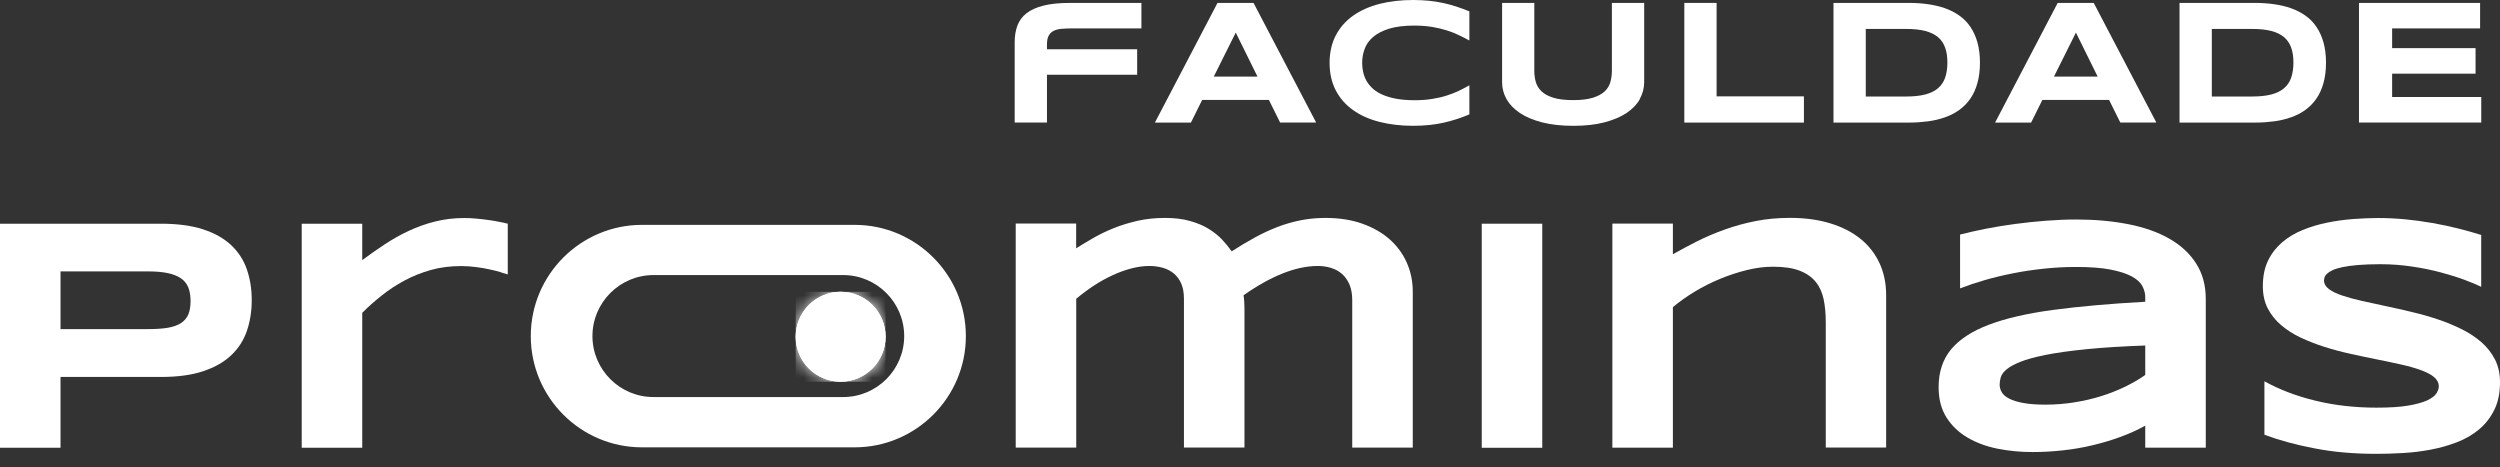
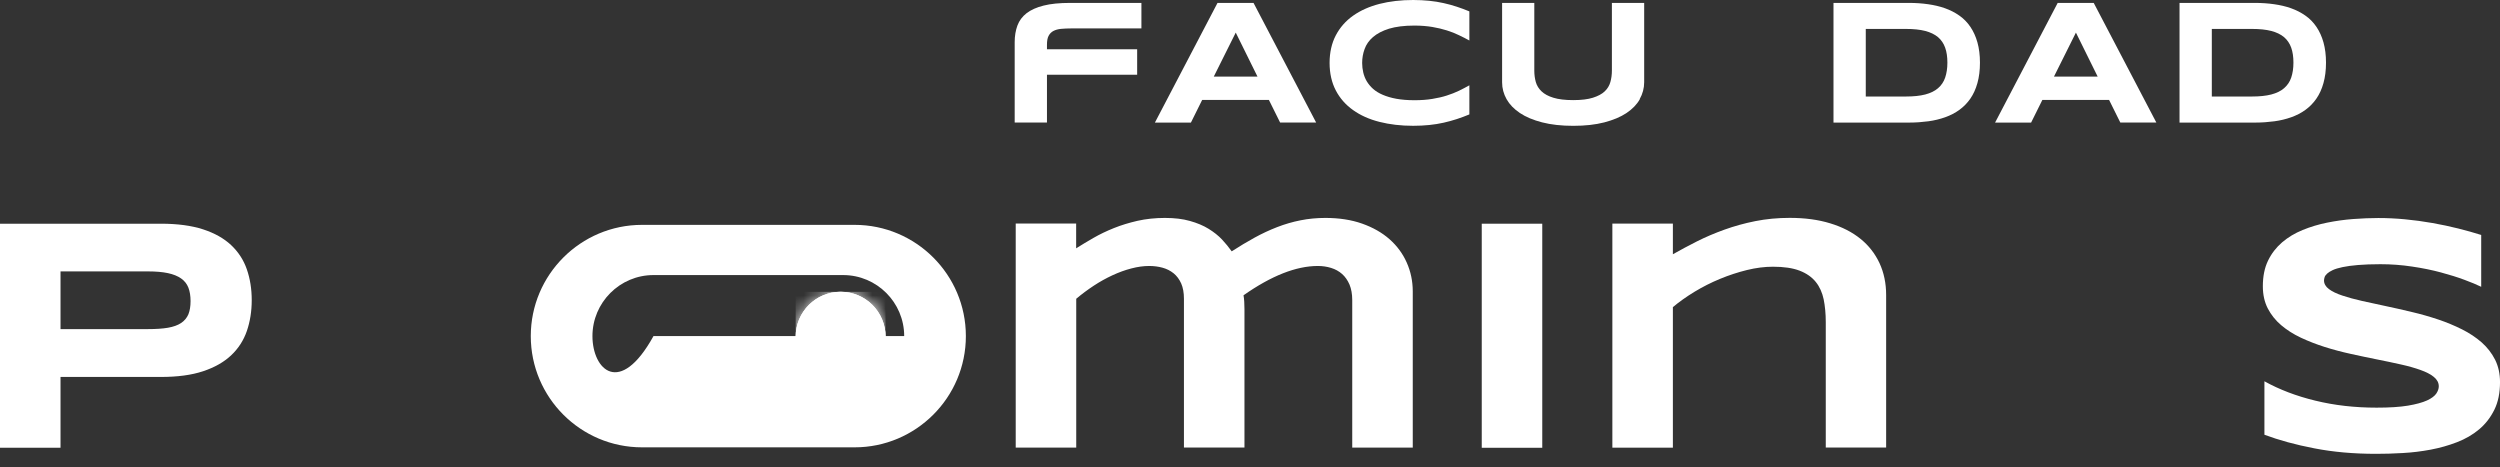
<svg xmlns="http://www.w3.org/2000/svg" width="182" height="34" viewBox="0 0 182 34" fill="none">
  <rect x="0" y="0" width="182" height="34" fill="#333333" stroke="none" />
  <path d="M18.326 21.851C18.326 22.664 18.205 23.414 17.969 24.101C17.733 24.783 17.35 25.376 16.826 25.869C16.301 26.362 15.619 26.75 14.78 27.028C13.941 27.306 12.924 27.442 11.717 27.442H4.406V32.593H0V16.286H11.717C12.918 16.286 13.941 16.422 14.78 16.695C15.619 16.968 16.301 17.351 16.826 17.844C17.35 18.337 17.733 18.924 17.969 19.606C18.205 20.288 18.326 21.033 18.326 21.851ZM13.873 21.924C13.873 21.542 13.82 21.216 13.716 20.944C13.611 20.671 13.432 20.445 13.186 20.272C12.939 20.099 12.619 19.968 12.226 19.884C11.833 19.8 11.345 19.758 10.768 19.758H4.406V23.959H10.768C11.345 23.959 11.833 23.928 12.226 23.86C12.619 23.792 12.944 23.676 13.186 23.514C13.432 23.351 13.605 23.136 13.716 22.879C13.82 22.617 13.873 22.297 13.873 21.919" fill="white" />
-   <path d="M36.457 19.816C36.231 19.748 35.969 19.68 35.665 19.617C35.366 19.549 35.035 19.491 34.673 19.444C34.311 19.397 33.944 19.37 33.561 19.37C32.769 19.37 32.03 19.465 31.348 19.659C30.666 19.853 30.026 20.11 29.434 20.43C28.841 20.75 28.29 21.112 27.776 21.521C27.267 21.93 26.795 22.344 26.371 22.774V32.593H21.965V16.286H26.371V18.935C26.9 18.542 27.446 18.159 28.002 17.792C28.558 17.425 29.14 17.094 29.748 16.811C30.352 16.528 30.991 16.297 31.668 16.129C32.339 15.956 33.053 15.872 33.803 15.872C34.086 15.872 34.38 15.888 34.673 15.914C34.972 15.94 35.261 15.977 35.539 16.014C35.822 16.05 36.084 16.098 36.325 16.145C36.572 16.192 36.787 16.239 36.965 16.286V19.979C36.845 19.942 36.672 19.884 36.451 19.822" fill="white" />
  <path d="M78.344 16.284V18.078C78.733 17.832 79.152 17.58 79.608 17.318C80.065 17.055 80.558 16.819 81.093 16.604C81.628 16.389 82.199 16.216 82.813 16.075C83.427 15.938 84.088 15.865 84.801 15.865C85.514 15.865 86.107 15.938 86.626 16.085C87.151 16.232 87.602 16.421 87.985 16.657C88.367 16.893 88.693 17.15 88.965 17.438C89.233 17.727 89.469 18.015 89.668 18.298C90.229 17.936 90.785 17.601 91.331 17.302C91.876 17.003 92.427 16.746 92.983 16.531C93.539 16.316 94.1 16.153 94.682 16.038C95.259 15.922 95.862 15.865 96.487 15.865C97.483 15.865 98.375 16.001 99.162 16.279C99.948 16.557 100.614 16.935 101.16 17.417C101.705 17.9 102.125 18.466 102.413 19.122C102.702 19.772 102.849 20.475 102.849 21.215V32.586H98.443V21.844C98.443 21.409 98.375 21.031 98.244 20.716C98.107 20.402 97.929 20.145 97.703 19.945C97.478 19.746 97.21 19.599 96.906 19.505C96.602 19.41 96.277 19.363 95.941 19.363C94.357 19.363 92.553 20.076 90.528 21.498C90.555 21.634 90.57 21.791 90.581 21.97C90.591 22.153 90.597 22.337 90.597 22.515V32.58H86.191V21.744C86.191 21.309 86.123 20.937 85.992 20.638C85.855 20.333 85.671 20.087 85.441 19.898C85.205 19.709 84.937 19.573 84.633 19.489C84.329 19.405 84.004 19.363 83.668 19.363C83.254 19.363 82.823 19.421 82.367 19.541C81.911 19.657 81.455 19.825 80.988 20.04C80.526 20.255 80.07 20.506 79.624 20.8C79.178 21.094 78.754 21.409 78.35 21.75V32.586H73.944V16.274H78.35L78.344 16.284Z" fill="white" />
  <path d="M112.277 16.286H107.871V32.598H112.277V16.286Z" fill="white" />
  <path d="M132.916 32.592V23.45C132.916 22.842 132.863 22.291 132.764 21.793C132.659 21.3 132.47 20.875 132.187 20.524C131.903 20.172 131.515 19.899 131.012 19.705C130.508 19.511 129.863 19.417 129.071 19.417C128.468 19.417 127.839 19.496 127.178 19.658C126.517 19.821 125.861 20.036 125.216 20.303C124.566 20.571 123.947 20.886 123.359 21.242C122.772 21.599 122.247 21.971 121.786 22.359V32.592H117.38V16.28H121.786V18.509C122.342 18.195 122.929 17.88 123.553 17.565C124.178 17.251 124.844 16.968 125.546 16.716C126.249 16.464 126.999 16.254 127.791 16.097C128.583 15.94 129.417 15.861 130.293 15.861C131.395 15.861 132.375 15.992 133.241 16.259C134.106 16.522 134.841 16.899 135.444 17.387C136.047 17.875 136.503 18.462 136.828 19.155C137.148 19.847 137.311 20.623 137.311 21.473V32.582H132.921L132.916 32.592Z" fill="white" />
-   <path d="M156.174 32.594V30.989C155.613 31.299 155.009 31.572 154.364 31.808C153.719 32.044 153.048 32.248 152.35 32.411C151.653 32.579 150.934 32.705 150.195 32.783C149.455 32.867 148.71 32.909 147.955 32.909C147.079 32.909 146.229 32.825 145.411 32.663C144.593 32.495 143.864 32.227 143.235 31.855C142.6 31.483 142.091 31 141.708 30.397C141.325 29.794 141.131 29.059 141.131 28.189C141.131 27.087 141.43 26.175 142.033 25.44C142.637 24.711 143.555 24.108 144.787 23.641C146.02 23.175 147.583 22.813 149.471 22.561C151.359 22.309 153.593 22.11 156.174 21.968V21.622C156.174 21.355 156.1 21.087 155.959 20.82C155.817 20.552 155.555 20.321 155.183 20.117C154.805 19.918 154.291 19.75 153.641 19.624C152.99 19.498 152.156 19.435 151.144 19.435C150.347 19.435 149.555 19.477 148.778 19.561C147.997 19.645 147.247 19.755 146.523 19.902C145.799 20.043 145.112 20.211 144.462 20.4C143.812 20.589 143.224 20.788 142.694 20.993V17.075C143.25 16.933 143.869 16.791 144.556 16.655C145.243 16.519 145.962 16.403 146.707 16.304C147.452 16.204 148.202 16.125 148.962 16.068C149.723 16.01 150.452 15.979 151.144 15.979C152.513 15.979 153.777 16.094 154.931 16.319C156.085 16.545 157.081 16.896 157.915 17.368C158.749 17.84 159.405 18.444 159.872 19.173C160.344 19.902 160.58 20.767 160.58 21.774V32.589H156.179L156.174 32.594ZM156.174 25.152C154.48 25.215 153.043 25.304 151.857 25.425C150.672 25.545 149.691 25.682 148.91 25.839C148.128 25.996 147.509 26.169 147.063 26.348C146.618 26.531 146.282 26.715 146.062 26.904C145.841 27.093 145.705 27.287 145.653 27.475C145.6 27.664 145.574 27.837 145.574 28C145.574 28.189 145.626 28.372 145.726 28.551C145.826 28.729 146.009 28.886 146.266 29.017C146.523 29.154 146.864 29.259 147.294 29.337C147.719 29.416 148.259 29.458 148.91 29.458C149.628 29.458 150.336 29.4 151.023 29.29C151.71 29.18 152.366 29.028 152.98 28.834C153.599 28.64 154.176 28.409 154.721 28.147C155.261 27.879 155.749 27.601 156.174 27.297V25.147V25.152Z" fill="white" />
  <path d="M180.637 20.881C180.328 20.729 179.919 20.561 179.415 20.372C178.912 20.183 178.335 20.005 177.695 19.832C177.055 19.659 176.357 19.517 175.607 19.407C174.857 19.292 174.081 19.234 173.294 19.234C172.66 19.234 172.12 19.255 171.674 19.292C171.228 19.328 170.85 19.381 170.546 19.444C170.242 19.507 170.001 19.58 169.822 19.664C169.644 19.748 169.508 19.832 169.413 19.921C169.319 20.01 169.256 20.094 169.23 20.183C169.203 20.273 169.188 20.351 169.188 20.419C169.188 20.655 169.308 20.865 169.544 21.044C169.78 21.222 170.105 21.379 170.52 21.516C170.929 21.652 171.411 21.788 171.957 21.909C172.502 22.03 173.079 22.155 173.698 22.287C174.312 22.418 174.947 22.559 175.597 22.717C176.247 22.869 176.882 23.052 177.496 23.257C178.109 23.462 178.686 23.703 179.232 23.976C179.777 24.248 180.254 24.568 180.669 24.93C181.078 25.297 181.403 25.712 181.644 26.189C181.88 26.666 182.001 27.206 182.001 27.815C182.001 28.596 181.865 29.273 181.587 29.834C181.309 30.395 180.941 30.873 180.475 31.261C180.013 31.649 179.478 31.958 178.864 32.194C178.256 32.43 177.616 32.609 176.95 32.735C176.279 32.86 175.607 32.944 174.92 32.981C174.233 33.023 173.583 33.039 172.969 33.039C171.354 33.039 169.859 32.908 168.49 32.64C167.116 32.378 165.904 32.042 164.85 31.649V27.757C165.936 28.36 167.168 28.832 168.558 29.168C169.948 29.509 171.432 29.677 173.016 29.677C173.95 29.677 174.711 29.63 175.303 29.53C175.891 29.43 176.352 29.304 176.688 29.152C177.018 29 177.244 28.827 177.364 28.649C177.485 28.465 177.543 28.292 177.543 28.124C177.543 27.862 177.422 27.637 177.186 27.442C176.95 27.248 176.625 27.081 176.211 26.934C175.801 26.787 175.319 26.65 174.773 26.53C174.228 26.409 173.646 26.283 173.032 26.163C172.418 26.042 171.789 25.906 171.139 25.764C170.488 25.622 169.859 25.455 169.245 25.261C168.632 25.067 168.055 24.841 167.504 24.584C166.958 24.327 166.481 24.023 166.067 23.671C165.652 23.32 165.333 22.911 165.091 22.449C164.855 21.988 164.735 21.453 164.735 20.839C164.735 20.12 164.86 19.496 165.112 18.977C165.364 18.453 165.71 18.012 166.14 17.64C166.57 17.273 167.069 16.974 167.635 16.743C168.202 16.512 168.794 16.334 169.418 16.208C170.043 16.082 170.677 15.993 171.317 15.945C171.957 15.898 172.565 15.872 173.142 15.872C173.777 15.872 174.427 15.903 175.093 15.966C175.765 16.029 176.42 16.119 177.071 16.234C177.721 16.349 178.345 16.48 178.954 16.633C179.557 16.785 180.118 16.942 180.632 17.105V20.881H180.637Z" fill="white" />
  <path d="M61.198 21.241C59.388 21.241 57.925 22.705 57.925 24.514C57.925 26.324 59.388 27.787 61.198 27.787C63.007 27.787 64.471 26.324 64.471 24.514C64.471 22.705 63.007 21.241 61.198 21.241Z" fill="white" />
  <path d="M61.198 21.241C59.388 21.241 57.925 22.705 57.925 24.514C57.925 26.324 59.388 27.787 61.198 27.787C63.007 27.787 64.471 26.324 64.471 24.514C64.471 22.705 63.007 21.241 61.198 21.241Z" fill="white" />
  <mask id="mask0_15_4951" style="mask-type:luminance" maskUnits="userSpaceOnUse" x="57" y="21" width="8" height="7">
    <path d="M61.194 21.245C59.385 21.245 57.922 22.708 57.922 24.517C57.922 26.327 59.385 27.79 61.194 27.79C63.004 27.79 64.467 26.327 64.467 24.517C64.467 22.708 63.004 21.245 61.194 21.245Z" fill="white" />
  </mask>
  <g mask="url(#mask0_15_4951)">
    <path d="M64.467 21.245H57.922V27.79H64.467V21.245Z" fill="white" />
  </g>
-   <path d="M62.217 16.37H46.739C42.275 16.37 38.641 19.999 38.641 24.468C38.641 28.936 42.27 32.566 46.739 32.566H62.217C66.68 32.566 70.315 28.936 70.315 24.468C70.315 19.999 66.68 16.37 62.217 16.37ZM65.825 24.468C65.825 26.917 63.832 28.905 61.383 28.905H47.573C45.123 28.905 43.13 26.912 43.13 24.468C43.13 22.024 45.123 20.025 47.573 20.025H61.383C63.832 20.025 65.825 22.018 65.825 24.468Z" fill="white" />
+   <path d="M62.217 16.37H46.739C42.275 16.37 38.641 19.999 38.641 24.468C38.641 28.936 42.27 32.566 46.739 32.566H62.217C66.68 32.566 70.315 28.936 70.315 24.468C70.315 19.999 66.68 16.37 62.217 16.37ZM65.825 24.468H47.573C45.123 28.905 43.13 26.912 43.13 24.468C43.13 22.024 45.123 20.025 47.573 20.025H61.383C63.832 20.025 65.825 22.018 65.825 24.468Z" fill="white" />
  <path d="M77.986 2.069C77.713 2.069 77.467 2.08 77.247 2.101C77.026 2.122 76.843 2.174 76.691 2.253C76.539 2.331 76.423 2.452 76.339 2.609C76.255 2.767 76.219 2.982 76.219 3.26V3.585H82.785V5.442H76.219V8.919H73.869V3.066C73.869 2.62 73.937 2.216 74.068 1.859C74.199 1.503 74.425 1.204 74.734 0.962C75.049 0.721 75.463 0.532 75.977 0.406C76.491 0.275 77.136 0.212 77.902 0.212H83.095V2.069H77.981H77.986Z" fill="white" />
  <path d="M92.374 7.277H87.517L86.699 8.924H84.077L88.635 0.212H91.257L95.815 8.919H93.192L92.374 7.272V7.277ZM88.362 5.578H91.546L89.962 2.373L88.362 5.578Z" fill="white" />
  <path d="M106.052 8.67C105.742 8.77 105.422 8.859 105.097 8.932C104.767 9.006 104.421 9.063 104.053 9.1C103.686 9.137 103.298 9.158 102.879 9.158C101.992 9.158 101.174 9.063 100.429 8.874C99.684 8.686 99.039 8.397 98.504 8.014C97.964 7.631 97.544 7.154 97.246 6.582C96.947 6.011 96.794 5.339 96.794 4.579C96.794 3.818 96.947 3.147 97.246 2.575C97.544 2.004 97.964 1.526 98.504 1.143C99.044 0.761 99.684 0.477 100.429 0.283C101.174 0.094 101.992 0 102.879 0C103.298 0 103.686 0.021 104.053 0.058C104.421 0.094 104.767 0.152 105.097 0.226C105.428 0.299 105.748 0.388 106.052 0.488C106.356 0.587 106.665 0.703 106.97 0.829V2.948C106.728 2.817 106.477 2.685 106.209 2.56C105.942 2.428 105.648 2.313 105.328 2.213C105.008 2.114 104.651 2.025 104.268 1.962C103.886 1.899 103.45 1.862 102.968 1.862C102.228 1.862 101.615 1.941 101.127 2.087C100.639 2.24 100.251 2.444 99.957 2.696C99.663 2.948 99.459 3.241 99.344 3.567C99.223 3.892 99.165 4.233 99.165 4.584C99.165 4.815 99.191 5.046 99.244 5.271C99.296 5.497 99.38 5.712 99.496 5.911C99.616 6.11 99.768 6.299 99.957 6.467C100.146 6.635 100.382 6.782 100.665 6.902C100.948 7.023 101.279 7.123 101.656 7.191C102.034 7.259 102.469 7.296 102.968 7.296C103.466 7.296 103.88 7.264 104.268 7.201C104.651 7.138 105.008 7.06 105.328 6.955C105.648 6.85 105.942 6.74 106.209 6.609C106.477 6.478 106.728 6.346 106.97 6.21V8.329C106.665 8.455 106.361 8.57 106.052 8.67Z" fill="white" />
  <path d="M119.381 7.22C119.166 7.603 118.841 7.938 118.411 8.227C117.98 8.515 117.44 8.741 116.795 8.909C116.15 9.076 115.4 9.16 114.535 9.16C113.669 9.16 112.919 9.076 112.269 8.909C111.618 8.741 111.078 8.515 110.648 8.227C110.218 7.938 109.893 7.603 109.678 7.22C109.463 6.837 109.353 6.428 109.353 5.992V0.212H111.697V5.143C111.697 5.436 111.734 5.709 111.807 5.971C111.881 6.234 112.022 6.459 112.227 6.653C112.431 6.847 112.72 7.005 113.087 7.115C113.454 7.23 113.937 7.288 114.529 7.288C115.122 7.288 115.594 7.23 115.961 7.115C116.328 6.999 116.617 6.847 116.821 6.653C117.026 6.459 117.162 6.234 117.236 5.971C117.309 5.709 117.346 5.436 117.346 5.143V0.212H119.696V5.987C119.696 6.422 119.585 6.832 119.37 7.214L119.381 7.22Z" fill="white" />
-   <path d="M122.619 8.924V0.212H124.968V7.015H131.325V8.924H122.619Z" fill="white" />
  <path d="M144.141 4.56C144.141 5.116 144.078 5.615 143.957 6.045C143.837 6.48 143.663 6.858 143.443 7.178C143.223 7.498 142.955 7.77 142.646 7.996C142.336 8.221 141.99 8.4 141.607 8.536C141.225 8.672 140.815 8.772 140.38 8.83C139.945 8.888 139.483 8.924 139.006 8.924H133.478V0.212H138.99C139.468 0.212 139.924 0.244 140.364 0.307C140.805 0.37 141.214 0.464 141.597 0.601C141.98 0.737 142.326 0.915 142.641 1.136C142.955 1.356 143.223 1.629 143.443 1.954C143.663 2.279 143.837 2.657 143.957 3.087C144.078 3.517 144.141 4.01 144.141 4.566V4.56ZM141.77 4.56C141.77 4.141 141.718 3.779 141.607 3.47C141.497 3.16 141.324 2.908 141.088 2.704C140.847 2.504 140.537 2.352 140.155 2.253C139.772 2.153 139.3 2.106 138.749 2.106H135.828V7.026H138.749C139.305 7.026 139.772 6.978 140.155 6.879C140.537 6.779 140.852 6.627 141.088 6.422C141.324 6.218 141.503 5.961 141.607 5.651C141.712 5.342 141.77 4.98 141.77 4.56Z" fill="white" />
  <path d="M153.54 7.277H148.683L147.865 8.924H145.242L149.8 0.212H152.423L156.981 8.919H154.358L153.54 7.272V7.277ZM149.528 5.578H152.711L151.127 2.373L149.528 5.578Z" fill="white" />
  <path d="M169.333 4.56C169.333 5.116 169.27 5.615 169.149 6.045C169.029 6.48 168.856 6.858 168.635 7.178C168.415 7.498 168.148 7.77 167.838 7.996C167.529 8.221 167.182 8.4 166.8 8.536C166.417 8.672 166.008 8.772 165.572 8.83C165.137 8.888 164.675 8.924 164.198 8.924H158.67V0.212H164.182C164.66 0.212 165.116 0.244 165.557 0.307C165.997 0.37 166.406 0.464 166.789 0.601C167.172 0.737 167.518 0.915 167.833 1.136C168.148 1.356 168.415 1.629 168.635 1.954C168.856 2.279 169.029 2.657 169.149 3.087C169.27 3.517 169.333 4.01 169.333 4.566V4.56ZM166.962 4.56C166.962 4.141 166.91 3.779 166.8 3.47C166.689 3.16 166.516 2.908 166.28 2.704C166.039 2.504 165.73 2.352 165.347 2.253C164.964 2.153 164.492 2.106 163.941 2.106H161.02V7.026H163.941C164.497 7.026 164.964 6.978 165.347 6.879C165.73 6.779 166.044 6.627 166.28 6.422C166.516 6.218 166.695 5.961 166.8 5.651C166.904 5.342 166.962 4.98 166.962 4.56Z" fill="white" />
-   <path d="M171.734 8.924V0.212H180.551V2.069H174.147V3.506H180.221V5.363H174.147V7.062H180.635V8.919H171.729L171.734 8.924Z" fill="white" />
</svg>